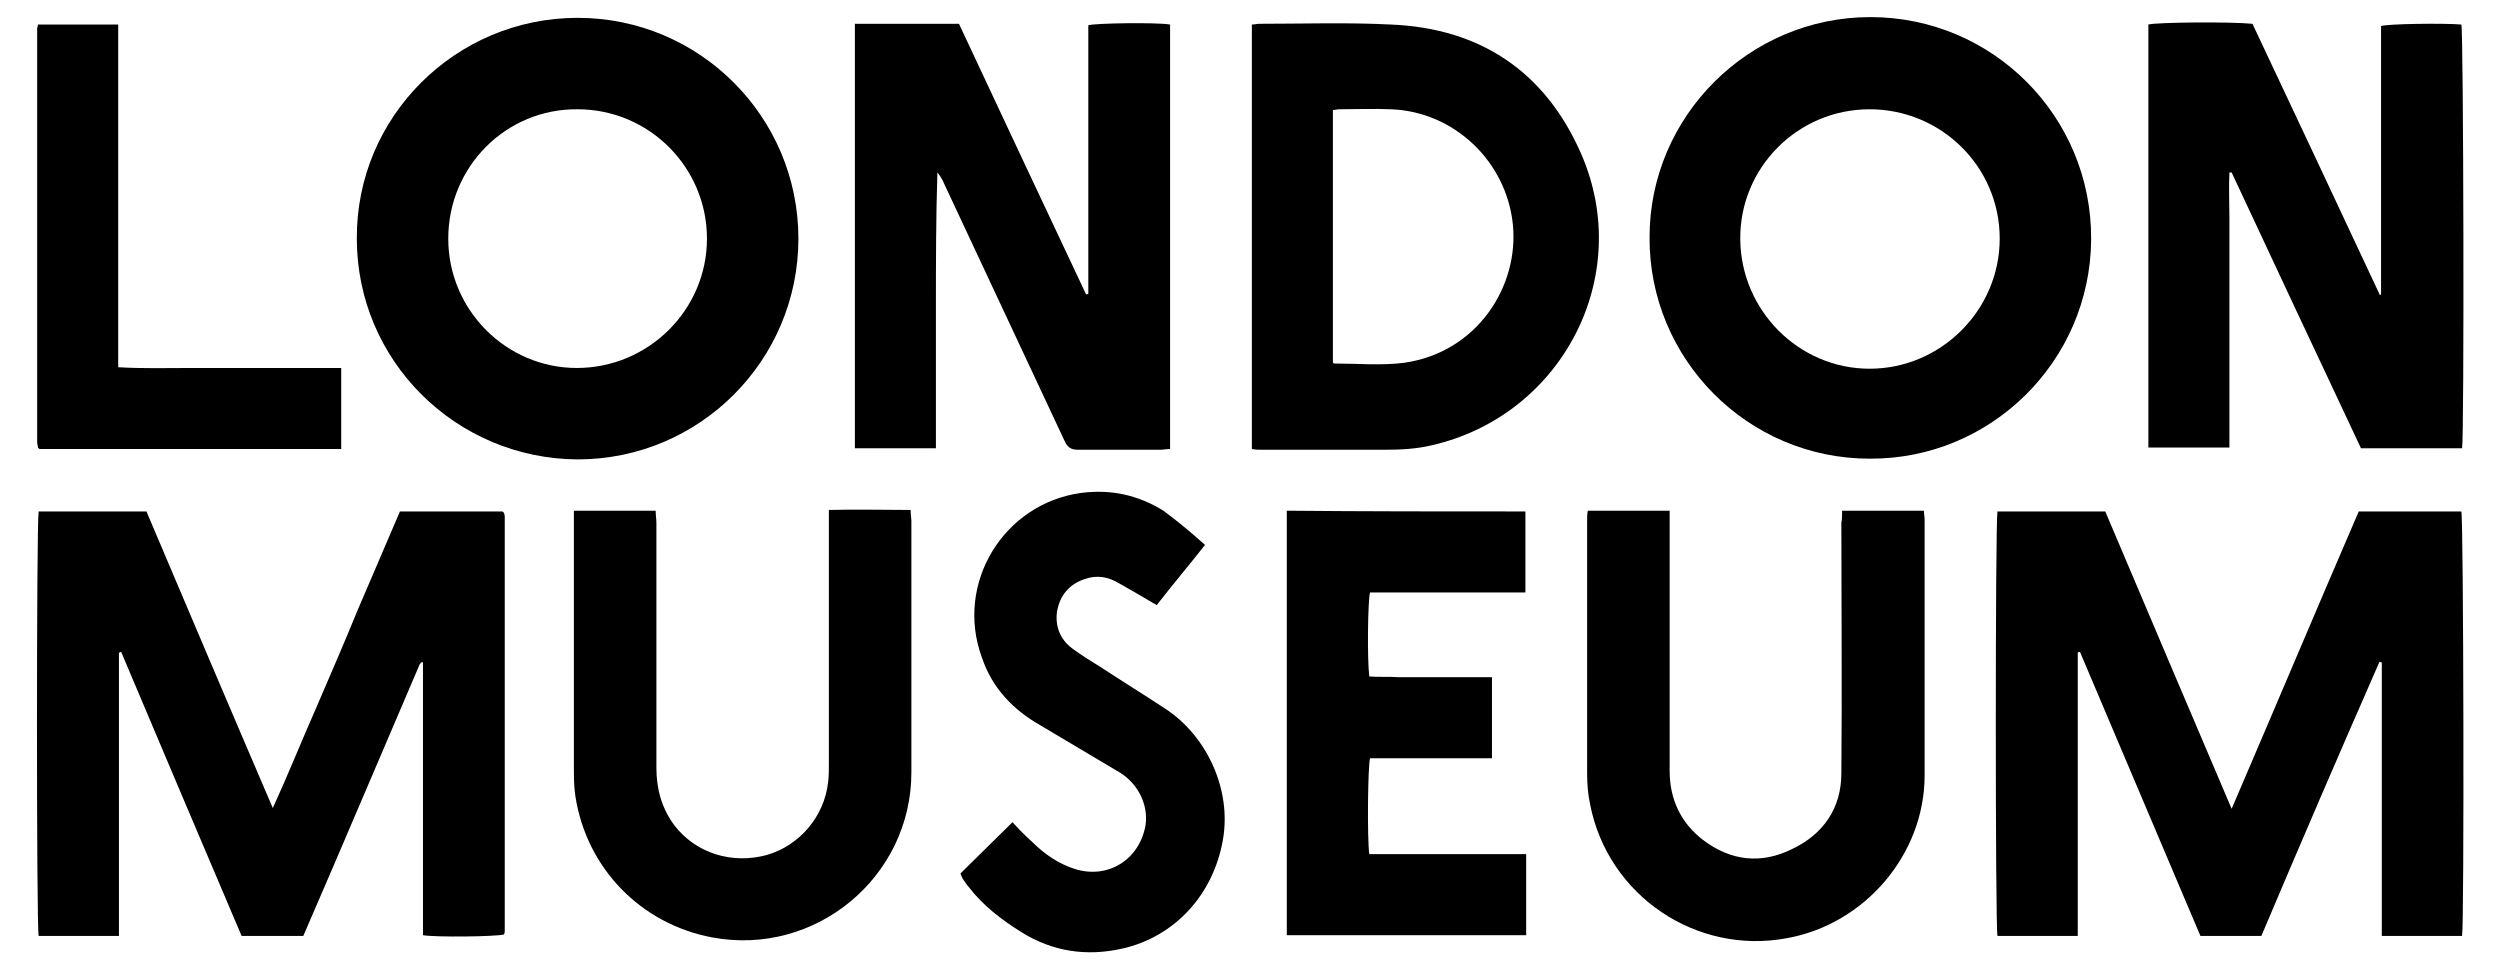
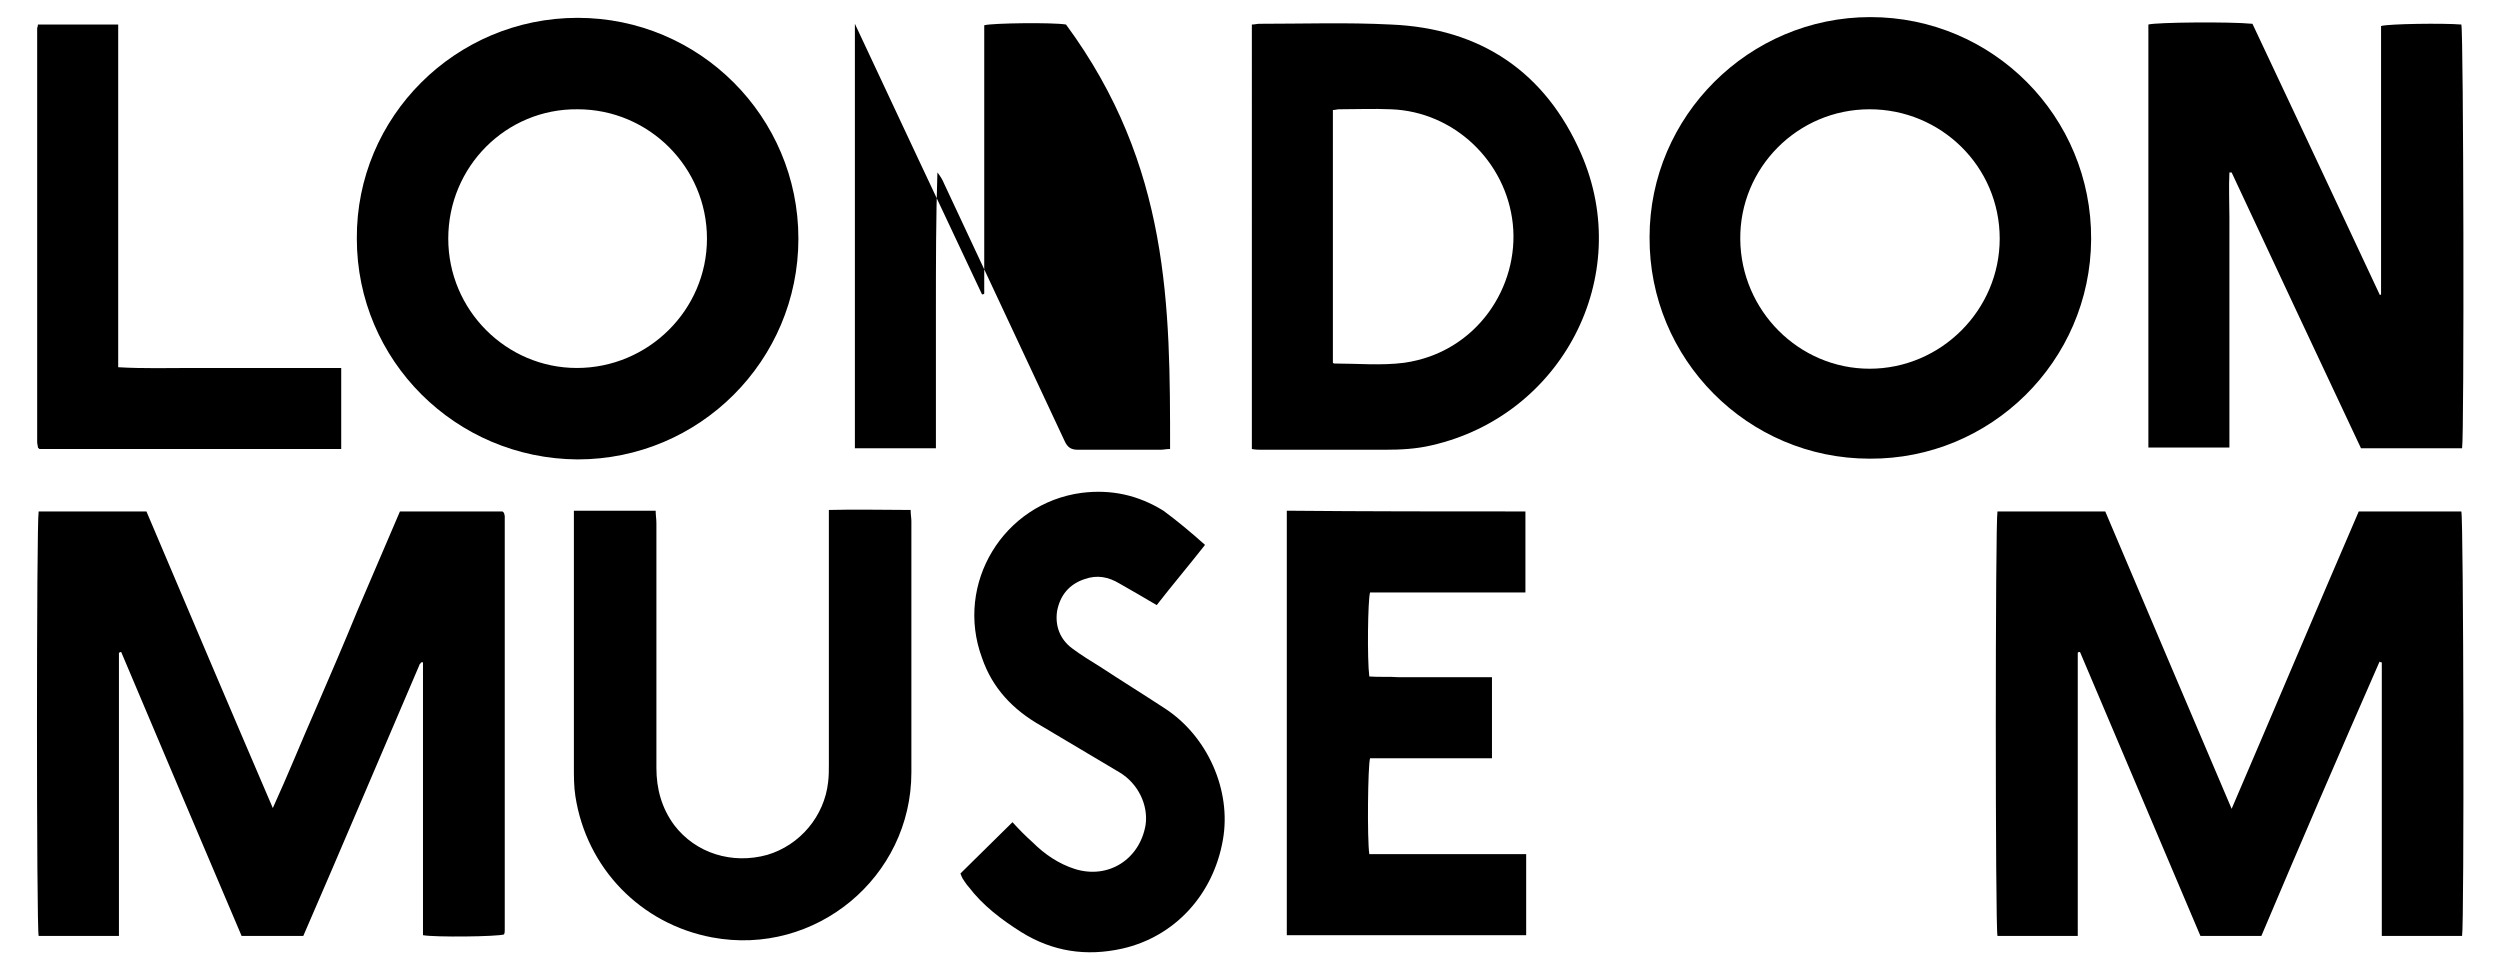
<svg xmlns="http://www.w3.org/2000/svg" version="1.1" id="Layer_1" x="0px" y="0px" viewBox="0 0 336.3 130.4" style="enable-background:new 0 0 336.3 130.4;" xml:space="preserve">
  <g>
    <path d="M56.9,125.8c0-12.2,0-24.5,0-36.7c-0.2,0-0.2,0-0.2,0c0,0-0.1,0-0.1,0.1c-0.1,0.1-0.2,0.2-0.2,0.3 c-5.2,12.1-10.3,24.2-15.6,36.4c-2.7,0-5.5,0-8.3,0c-5.4-12.7-10.8-25.4-16.2-38.2c-0.1,0-0.2,0.1-0.3,0.1c0,12.7,0,25.3,0,38.1 c-3.7,0-7.2,0-10.8,0c-0.3-1-0.3-55.6,0-57.1c4.8,0,9.6,0,14.5,0c5.6,13.2,11.2,26.4,17,39.9c2.1-4.6,3.9-9.1,5.8-13.4 c1.9-4.4,3.8-8.8,5.6-13.2c1.9-4.4,3.8-8.9,5.7-13.3c4.7,0,9.2,0,13.8,0c0,0,0.1,0.1,0.1,0.1c0,0,0.1,0.1,0.1,0.1 c0,0.1,0.1,0.3,0.1,0.4c0,18.6,0,37.2,0,55.7c0,0.2,0,0.4-0.1,0.6C66.9,126,58.5,126.1,56.9,125.8z" />
    <path d="M304.2,125.9c-2.8,0-5.5,0-8.2,0c-5.4-12.7-10.8-25.5-16.2-38.2c-0.1,0-0.2,0-0.3,0.1c0,12.7,0,25.3,0,38.1 c-3.7,0-7.2,0-10.8,0c-0.3-1.1-0.3-55.7,0-57.1c4.8,0,9.6,0,14.5,0c5.6,13.2,11.2,26.4,17,40c5.8-13.5,11.4-26.8,17.1-40 c4.7,0,9.2,0,13.8,0c0.3,1,0.4,55.4,0.1,57.1c-3.5,0-7.1,0-10.8,0c0-12.3,0-24.5,0-36.8c-0.1,0-0.2,0-0.3-0.1 C314.7,101.3,309.4,113.6,304.2,125.9z" />
    <path d="M251.5,61.7c-16.4,0-29.7-13.4-29.6-29.8c0-16.3,13.4-29.6,29.7-29.6c16.5,0,29.8,13.4,29.7,29.9 C281.2,48.6,267.8,61.8,251.5,61.7z M251.5,14.7c-9.7,0-17.5,7.9-17.4,17.5c0.1,9.6,7.9,17.4,17.4,17.4c9.6,0,17.5-7.9,17.5-17.5 C269,22.4,261.1,14.7,251.5,14.7z" />
    <path d="M77.7,2.4c16.4,0,29.7,13.3,29.7,29.7c0,16.4-13.3,29.7-29.7,29.7C61.3,61.7,48,48.5,48,32.1C47.9,15.7,61.3,2.4,77.7,2.4z M60.3,32.1c0,9.6,7.8,17.4,17.3,17.4c9.6,0,17.5-7.8,17.5-17.4c0-9.6-7.8-17.4-17.4-17.4C68.1,14.6,60.3,22.4,60.3,32.1z" />
    <path d="M320.3,39.6c0-12.1,0-24.1,0-36.1c1-0.3,8.4-0.4,10.8-0.2c0.3,0.9,0.4,55.3,0.1,57c-4.5,0-9,0-13.6,0 c-5.8-12.3-11.6-24.7-17.4-37.1c-0.1,0-0.2,0-0.3,0c-0.1,2,0,4.1,0,6.1c0,2,0,4.1,0,6.1c0,2.1,0,4.2,0,6.2c0,2.1,0,4.2,0,6.2 c0,2,0,4.1,0,6.1c0,2.1,0,4.1,0,6.3c-3.7,0-7.3,0-10.9,0c0-19,0-38,0-56.9c1-0.3,10.9-0.4,14-0.1c5.7,12.1,11.4,24.2,17.1,36.4 C320.1,39.7,320.2,39.7,320.3,39.6z" />
-     <path d="M157.4,60.4c-0.5,0-0.9,0.1-1.3,0.1c-3.7,0-7.4,0-11.1,0c-0.9,0-1.4-0.3-1.8-1.2c-5.4-11.5-10.8-23.1-16.2-34.6 c-0.2-0.5-0.5-1-0.9-1.5c-0.2,6.2-0.2,12.3-0.2,18.5c0,6.2,0,12.4,0,18.6c-3.7,0-7.2,0-10.9,0c0-19,0-38,0-57.1c4.6,0,9.3,0,14,0 c5.7,12.2,11.4,24.3,17.1,36.4c0.1,0,0.2,0,0.3-0.1c0-12,0-24.1,0-36.1c1-0.3,9.3-0.4,11-0.1C157.4,22.3,157.4,41.3,157.4,60.4z" />
+     <path d="M157.4,60.4c-0.5,0-0.9,0.1-1.3,0.1c-3.7,0-7.4,0-11.1,0c-0.9,0-1.4-0.3-1.8-1.2c-5.4-11.5-10.8-23.1-16.2-34.6 c-0.2-0.5-0.5-1-0.9-1.5c-0.2,6.2-0.2,12.3-0.2,18.5c0,6.2,0,12.4,0,18.6c-3.7,0-7.2,0-10.9,0c0-19,0-38,0-57.1c5.7,12.2,11.4,24.3,17.1,36.4c0.1,0,0.2,0,0.3-0.1c0-12,0-24.1,0-36.1c1-0.3,9.3-0.4,11-0.1C157.4,22.3,157.4,41.3,157.4,60.4z" />
    <path d="M168.4,3.3c0.4,0,0.7-0.1,1-0.1c5.9,0,11.8-0.2,17.7,0.1c12.1,0.5,20.8,6.4,25.6,17.4c7.2,16.5-2.6,35.2-20.1,39.2 c-2.1,0.5-4.2,0.6-6.3,0.6c-5.5,0-11.1,0-16.6,0c-0.4,0-0.8,0-1.3-0.1C168.4,41.4,168.4,22.4,168.4,3.3z M179.3,48.8 c0.1,0.1,0.2,0.1,0.2,0.1c3.1,0,6.3,0.3,9.4-0.1c9.8-1.4,15.5-10.3,14.6-18.7c-0.9-8.4-7.9-15.1-16.4-15.4c-2.3-0.1-4.7,0-7,0 c-0.2,0-0.5,0.1-0.8,0.1C179.3,26.2,179.3,37.5,179.3,48.8z" />
-     <path d="M247.8,68.7c3.8,0,7.4,0,11,0c0,0.4,0.1,0.8,0.1,1.2c0,11.5,0,22.9,0,34.4c0,10.6-8,20-18.5,21.9 c-12.2,2.3-24.1-5.7-26.5-18c-0.3-1.4-0.4-2.8-0.4-4.2c0-11.4,0-22.7,0-34.1c0-0.4,0-0.8,0.1-1.2c3.7,0,7.3,0,11,0 c0,0.6,0,1.1,0,1.6c0,11.1,0,22.3,0,33.4c0,3.8,1.5,7,4.5,9.3c3.7,2.8,7.8,3.3,12,1.2c4.2-2,6.6-5.5,6.6-10.2 c0.1-11.2,0-22.5,0-33.7C247.8,69.9,247.8,69.4,247.8,68.7z" />
    <path d="M77.2,68.7c3.7,0,7.3,0,11,0c0,0.6,0.1,1.1,0.1,1.7c0,11,0,21.9,0,32.9c0,2.8,0.7,5.4,2.4,7.7c2.9,3.8,7.8,5.3,12.5,4 c4.4-1.3,7.7-5.2,8.2-9.8c0.1-0.8,0.1-1.6,0.1-2.4c0-10.8,0-21.5,0-32.3c0-0.6,0-1.1,0-1.9c3.7-0.1,7.3,0,11,0 c0,0.6,0.1,1.1,0.1,1.5c0,11.3,0,22.6,0,33.8c0,14.1-12.9,24.8-26.8,22.2c-9.6-1.8-16.9-9.3-18.4-19c-0.2-1.3-0.2-2.6-0.2-4 c0-11,0-22,0-33C77.2,69.7,77.2,69.3,77.2,68.7z" />
    <path d="M205.2,68.8c0,3.7,0,7.2,0,10.9c-3.6,0-7,0-10.5,0c-3.5,0-7,0-10.4,0c-0.3,1-0.4,9-0.1,11.3c1.3,0.1,2.7,0,4,0.1 c1.4,0,2.8,0,4.2,0c1.4,0,2.7,0,4.1,0c1.4,0,2.7,0,4.2,0c0,3.7,0,7.2,0,10.9c-5.5,0-11,0-16.4,0c-0.3,1-0.4,10.9-0.1,12.9 c7,0,14,0,21.1,0c0,3.7,0,7.3,0,10.9c-10.7,0-21.4,0-32.2,0c0-19,0-38,0-57.1C183.8,68.8,194.4,68.8,205.2,68.8z" />
    <path d="M162.1,73.3c-2.2,2.8-4.4,5.4-6.5,8.1c-1.7-1-3.4-2-5-2.9c-1.5-0.9-3-1.2-4.7-0.6c-2.1,0.7-3.3,2.2-3.7,4.3 c-0.3,2,0.4,3.8,2,5c1.2,0.9,2.5,1.7,3.8,2.5c2.9,1.9,5.8,3.7,8.7,5.6c5.7,3.7,9,11,7.8,17.7c-1.3,7.4-6.5,13-13.5,14.6 c-4.9,1.1-9.4,0.4-13.6-2.2c-2.7-1.7-5.2-3.6-7.1-6.1c-0.3-0.3-0.5-0.7-0.8-1.1c-0.1-0.2-0.2-0.4-0.3-0.7c2.3-2.3,4.6-4.5,7-6.9 c0.9,1,1.8,1.9,2.7,2.7c1.6,1.6,3.5,2.9,5.7,3.6c4.5,1.4,8.7-1.3,9.5-5.9c0.4-2.7-1-5.6-3.5-7.1c-3.5-2.1-7.1-4.2-10.6-6.3 c-3.7-2.1-6.5-5-7.9-9.1c-3.7-10,2.9-20.8,13.4-22.2c4-0.5,7.6,0.3,11,2.4C158.4,70.1,160.2,71.6,162.1,73.3z" />
    <path d="M45.9,49.5c0,3.8,0,7.3,0,10.9c-13.6,0-27.1,0-40.6,0c0,0-0.1-0.1-0.1-0.1c0,0-0.1-0.1-0.1-0.1C5.1,60,5,59.7,5,59.5 c0-18.6,0-37.2,0-55.7c0-0.1,0.1-0.2,0.1-0.5c3.6,0,7.1,0,10.8,0c0,15.3,0,30.6,0,46.1c3.4,0.2,6.7,0.1,10,0.1c3.3,0,6.6,0,10,0 C39.2,49.5,42.5,49.5,45.9,49.5z" />
  </g>
</svg>